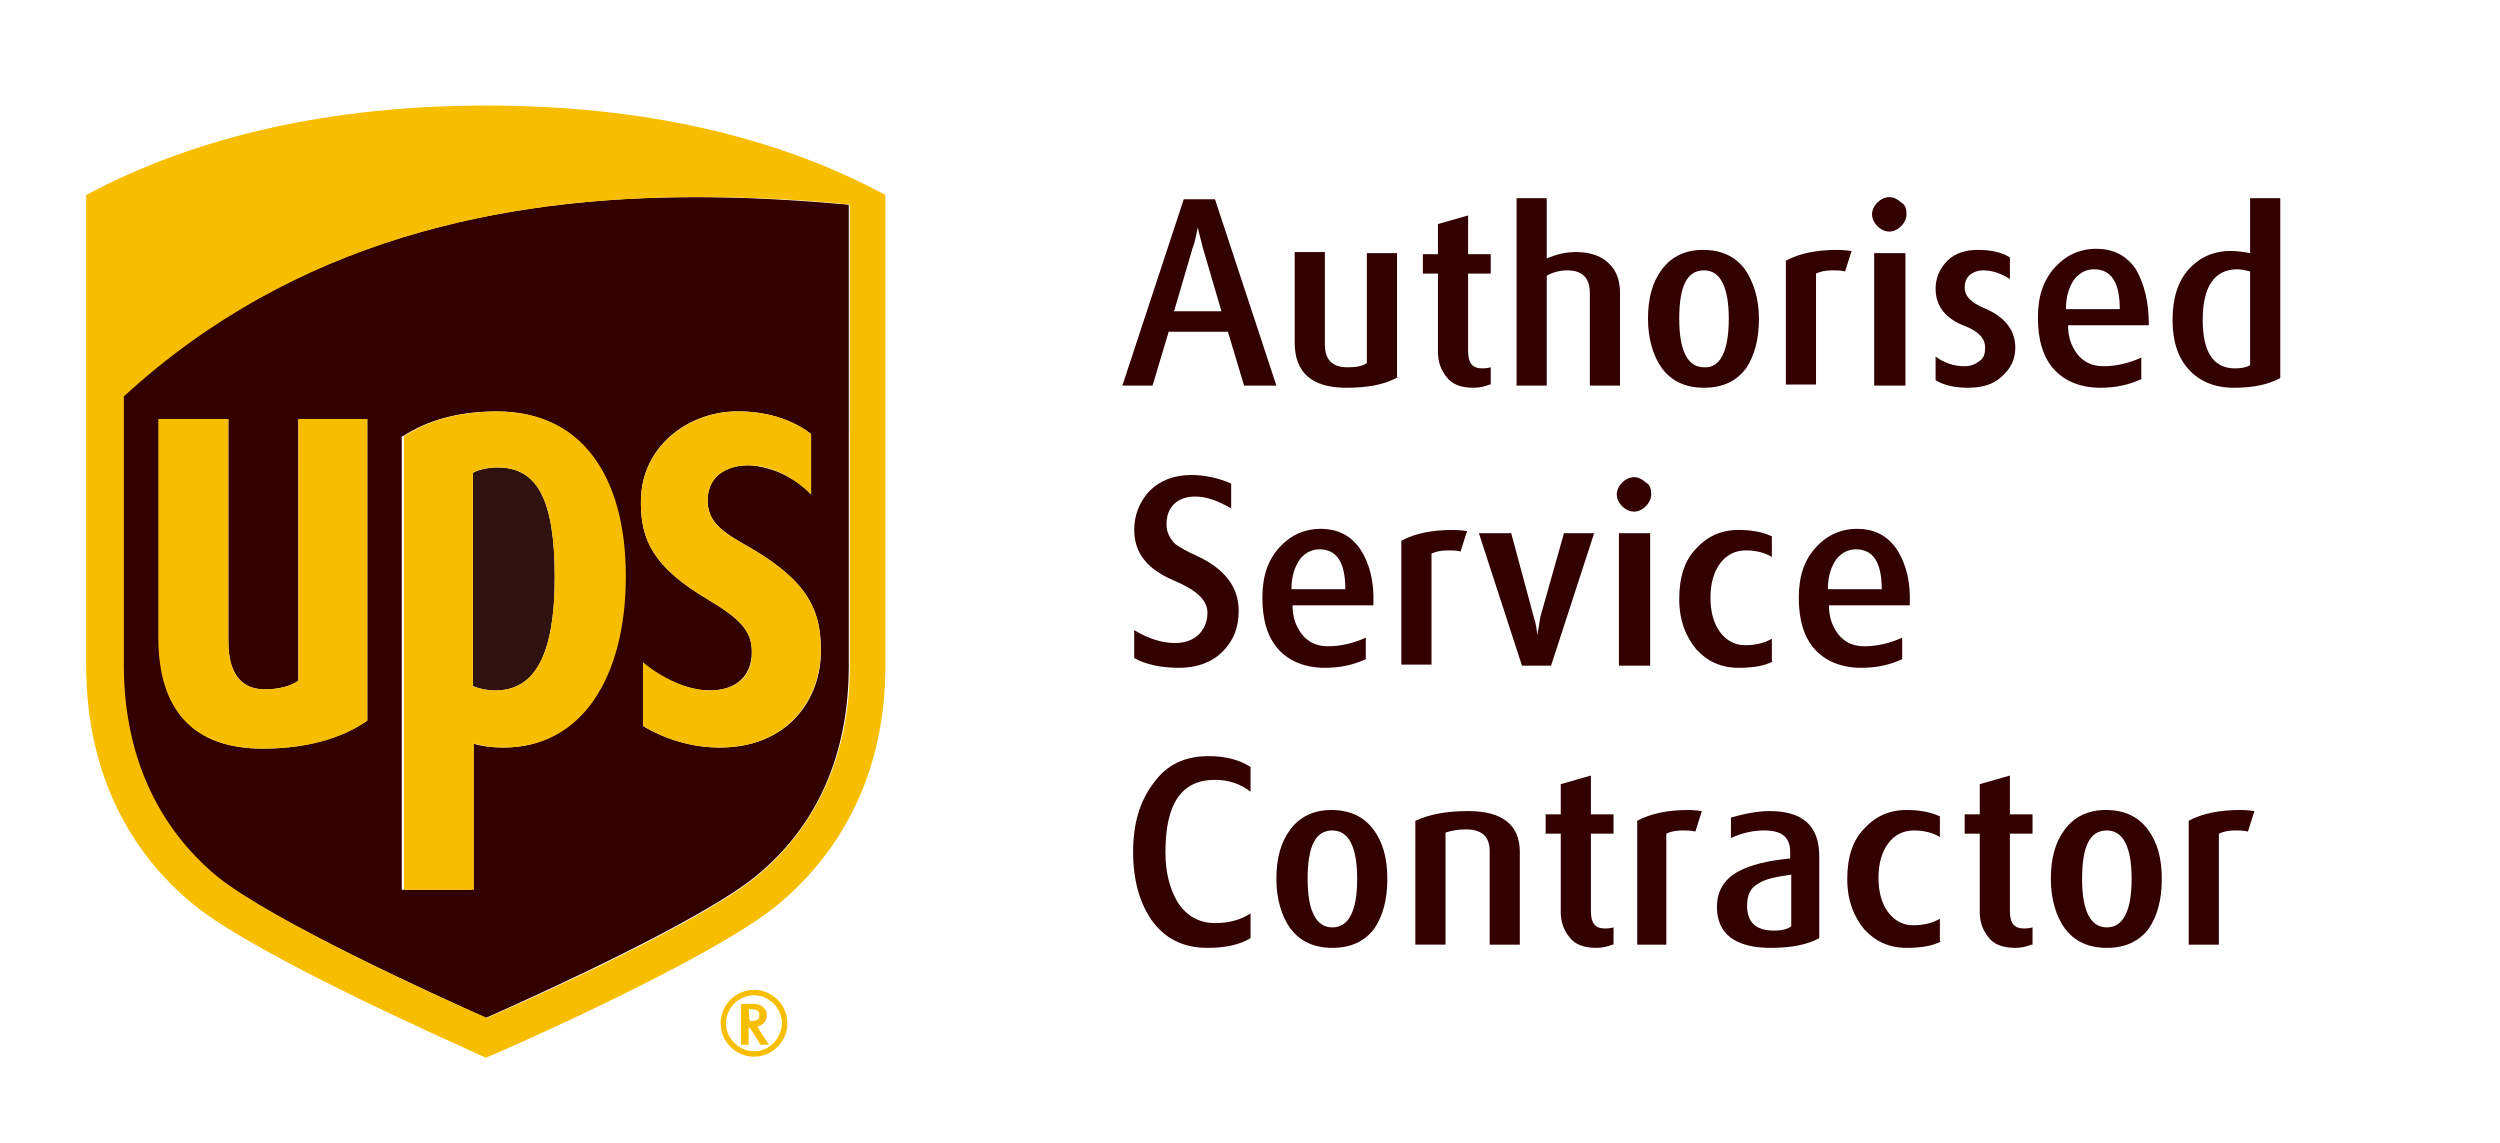
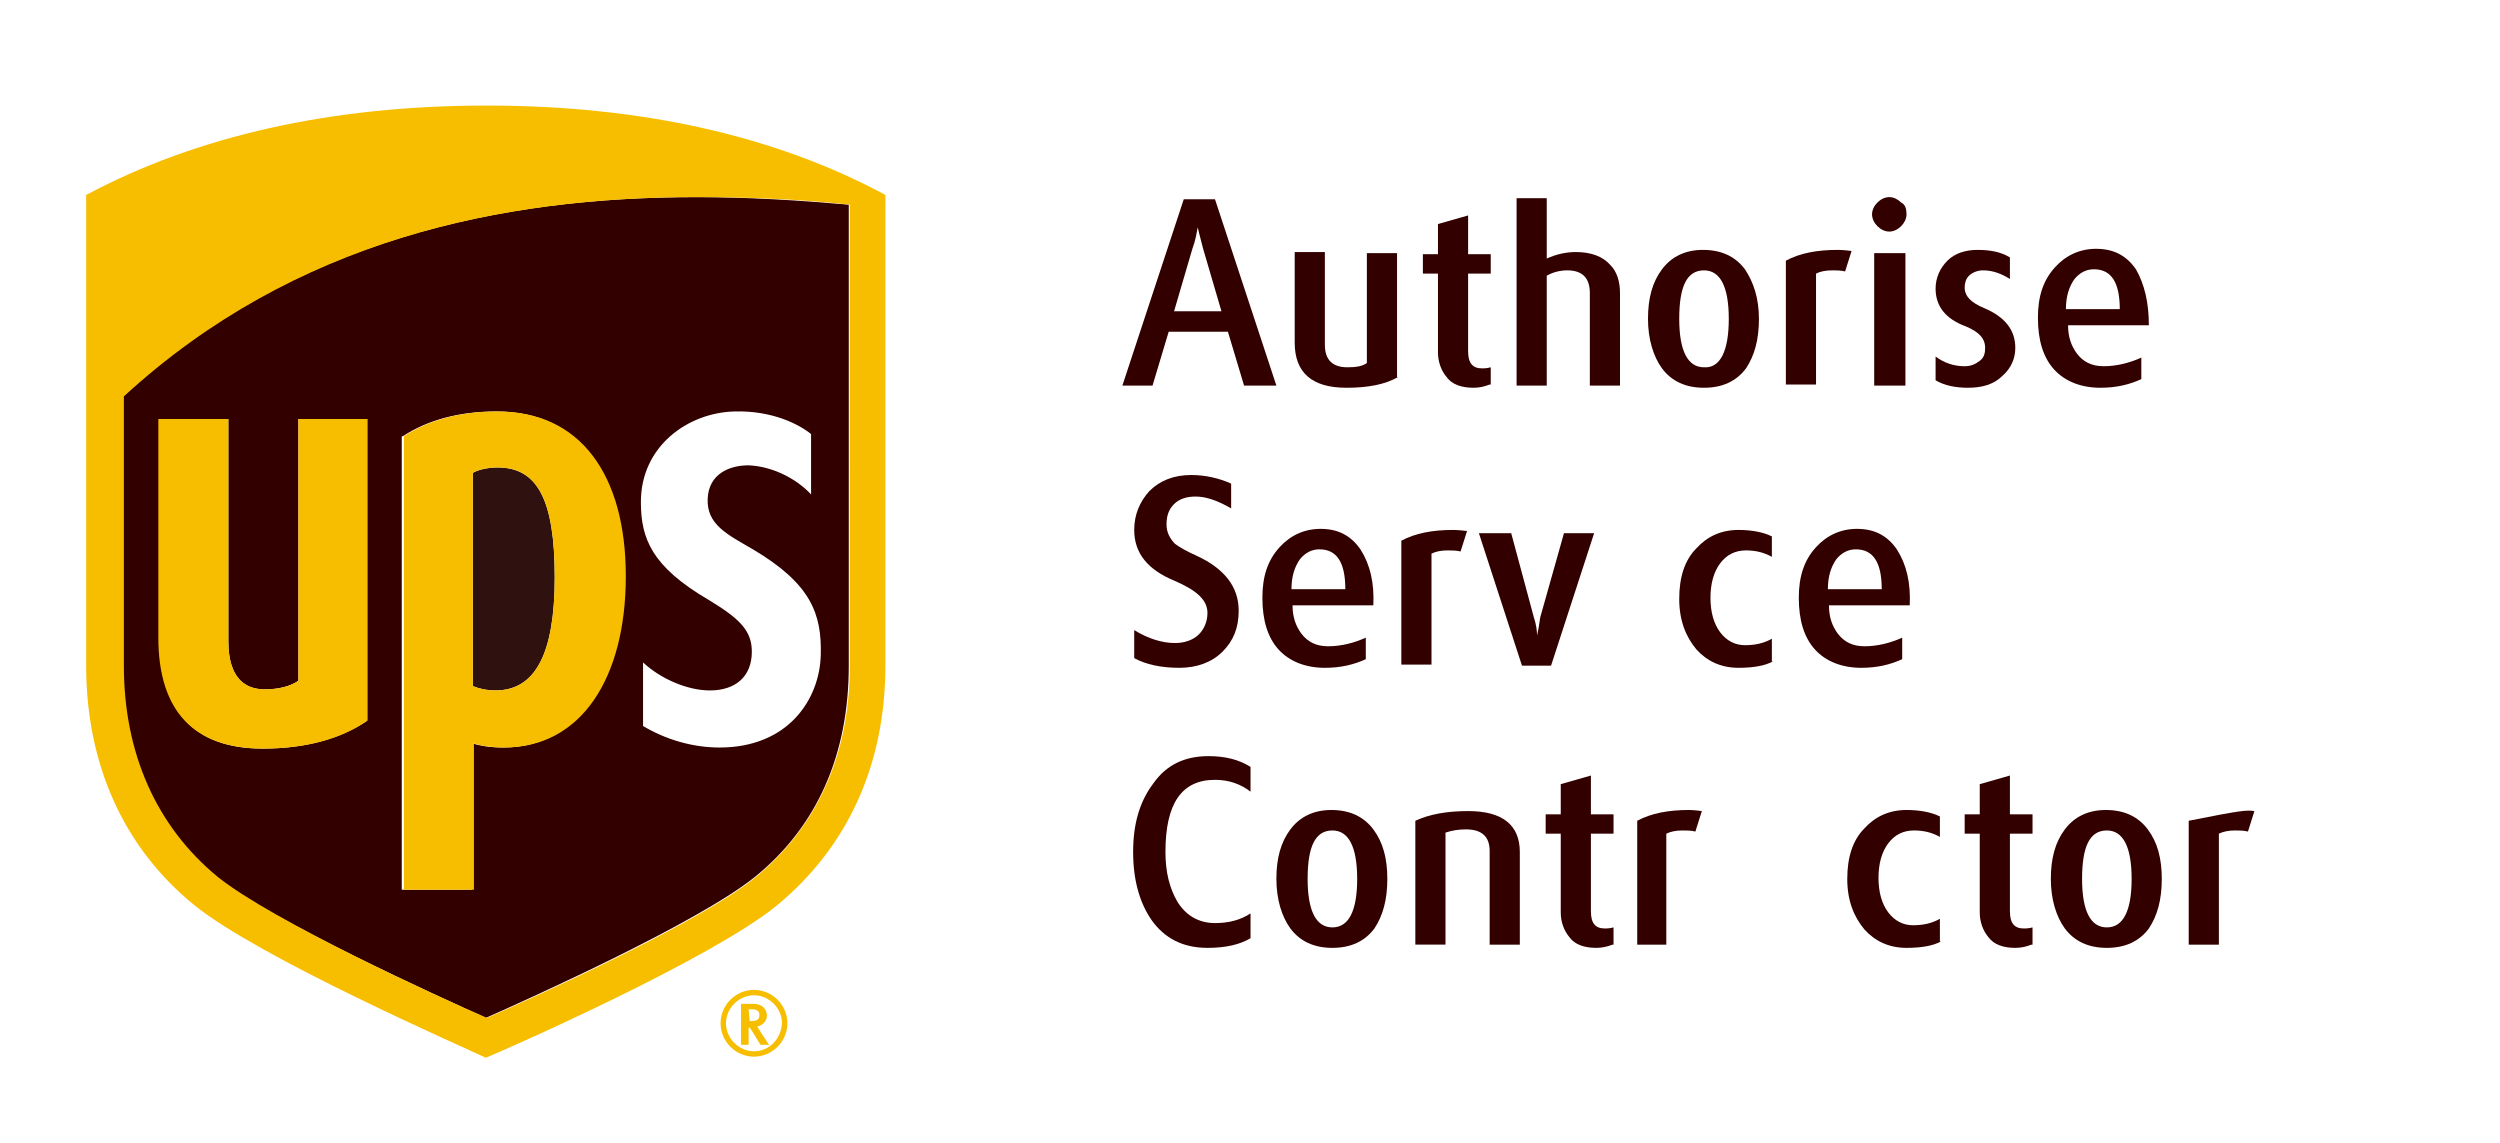
<svg xmlns="http://www.w3.org/2000/svg" xmlns:xlink="http://www.w3.org/1999/xlink" id="Layer_1" x="0px" y="0px" viewBox="0 0 232.1 106.1" style="enable-background:new 0 0 232.1 106.1;" xml:space="preserve">
  <style type="text/css">	.st0{fill:#330000;}	.st1{clip-path:url(#SVGID_00000114070333217483777760000010522389977719558540_);fill:#2F1110;}	.st2{clip-path:url(#SVGID_00000114070333217483777760000010522389977719558540_);fill:#330000;}	.st3{clip-path:url(#SVGID_00000114070333217483777760000010522389977719558540_);fill:#F7BE00;}</style>
  <g>
    <g>
      <path class="st0" d="M118.5,35.8h-3l-1.5-5h-5.5l-1.5,5h-2.8l5.7-17.3h2.9L118.5,35.8z M113.4,28.9l-1.7-5.8   c-0.2-0.8-0.4-1.5-0.5-2h0c-0.1,0.5-0.2,1.2-0.5,2l-1.7,5.8H113.4z" />
      <path class="st0" d="M129.8,35c-1.2,0.7-2.8,1-4.8,1c-3.2,0-4.8-1.4-4.8-4.2v-8.4h2.8V32c0,1.4,0.7,2.1,2.1,2.1   c0.8,0,1.4-0.1,1.8-0.4V23.5h2.8V35z" />
      <path class="st0" d="M138.3,35.7c-0.5,0.2-1,0.3-1.5,0.3c-1.1,0-2-0.3-2.5-1c-0.5-0.6-0.8-1.4-0.8-2.3v-7.3h-1.4v-1.8h1.4v-2.8   l2.8-0.8v3.6h2.1v1.8h-2.1v7.2c0,1.1,0.4,1.6,1.3,1.6c0.2,0,0.4,0,0.8-0.1V35.7z" />
      <path class="st0" d="M150.4,35.8h-2.8v-8.6c0-1.4-0.7-2.1-2.1-2.1c-0.7,0-1.4,0.2-1.9,0.5v10.2h-2.8V18.4h2.8V24   c0.9-0.4,1.8-0.6,2.7-0.6c1.4,0,2.5,0.4,3.2,1.2c0.6,0.6,0.9,1.5,0.9,2.6V35.8z" />
      <path class="st0" d="M163.3,29.6c0,1.9-0.4,3.4-1.2,4.6c-0.9,1.2-2.2,1.8-3.9,1.8c-1.7,0-3-0.6-3.9-1.8c-0.8-1.1-1.3-2.7-1.3-4.6   c0-1.9,0.4-3.4,1.3-4.6c0.9-1.2,2.2-1.8,3.8-1.8c1.7,0,3,0.6,3.9,1.8C162.8,26.2,163.3,27.7,163.3,29.6z M160.5,29.6   c0-3-0.8-4.5-2.3-4.5c-1.6,0-2.3,1.5-2.3,4.5s0.8,4.5,2.3,4.5C159.7,34.2,160.5,32.6,160.5,29.6z" />
      <path class="st0" d="M171.9,23.3l-0.6,1.9c-0.4-0.1-0.8-0.1-1.2-0.1c-0.6,0-1.1,0.1-1.5,0.3v10.3h-2.8V24.2c1.3-0.7,2.9-1,4.8-1   C170.7,23.2,171.1,23.2,171.9,23.3z" />
      <path class="st0" d="M177,19.9c0,0.4-0.2,0.8-0.5,1.1c-0.3,0.3-0.7,0.5-1.1,0.5c-0.4,0-0.8-0.2-1.1-0.5c-0.3-0.3-0.5-0.7-0.5-1.1   c0-0.4,0.2-0.8,0.5-1.1c0.3-0.3,0.7-0.5,1.1-0.5c0.4,0,0.8,0.2,1.1,0.5C176.9,19,177,19.4,177,19.9z M176.8,35.8H174V23.5h2.9   V35.8z" />
      <path class="st0" d="M187.1,32.3c0,1-0.4,1.9-1.2,2.6c-0.8,0.8-1.9,1.1-3.2,1.1c-1.1,0-2.2-0.2-3-0.7v-2.2   c0.8,0.6,1.7,0.9,2.7,0.9c0.6,0,1-0.2,1.4-0.5c0.4-0.3,0.5-0.7,0.5-1.2c0-0.9-0.6-1.5-1.8-2c-1.9-0.7-2.8-1.9-2.8-3.5   c0-1,0.4-1.9,1.1-2.6c0.7-0.7,1.7-1,2.8-1c1.2,0,2.2,0.2,3,0.7v2c-0.8-0.5-1.6-0.8-2.5-0.8c-0.5,0-1,0.2-1.3,0.5   c-0.3,0.3-0.4,0.7-0.4,1.1c0,0.8,0.6,1.4,1.8,1.9C186.1,29.4,187.1,30.6,187.1,32.3z" />
      <path class="st0" d="M199.5,30.2H192c0,1.1,0.3,1.9,0.8,2.6c0.6,0.8,1.4,1.2,2.5,1.2c1.2,0,2.4-0.3,3.5-0.8v2   c-1.1,0.5-2.3,0.8-3.8,0.8c-1.8,0-3.3-0.6-4.3-1.7c-1-1.1-1.5-2.7-1.5-4.8c0-2,0.5-3.5,1.6-4.7c1-1.1,2.3-1.7,3.8-1.7   c1.6,0,2.8,0.6,3.7,1.9C199.1,26.4,199.5,28.1,199.5,30.2z M196.8,28.7c0-2.5-0.8-3.7-2.4-3.7c-0.7,0-1.3,0.3-1.8,0.9   c-0.5,0.7-0.8,1.6-0.8,2.8H196.8z" />
-       <path class="st0" d="M211.7,35.1c-1.1,0.6-2.5,0.9-4.3,0.9c-1.8,0-3.2-0.6-4.2-1.7c-1-1.1-1.5-2.6-1.5-4.6c0-2,0.5-3.6,1.5-4.7   s2.3-1.7,3.9-1.7c0.6,0,1.3,0.1,1.8,0.2v-5.1h2.8V35.1z M208.9,33.9v-8.7c-0.4-0.1-0.8-0.2-1.2-0.2c-2.1,0-3.2,1.6-3.2,4.7   c0,3,1,4.5,3,4.5C208.1,34.2,208.6,34.1,208.9,33.9z" />
    </g>
  </g>
  <g>
    <g>
      <path class="st0" d="M115,56.7c0,1.6-0.5,2.8-1.5,3.8c-1,1-2.4,1.5-4,1.5c-1.7,0-3.1-0.3-4.2-0.9v-2.6c1.3,0.8,2.6,1.2,3.8,1.2   c0.9,0,1.7-0.3,2.2-0.8c0.5-0.5,0.8-1.2,0.8-2c0-1.2-1-2.1-3.1-3c-2.4-1-3.7-2.5-3.7-4.7c0-1.4,0.5-2.6,1.4-3.6   c1-1,2.3-1.5,3.9-1.5c1.3,0,2.6,0.3,3.7,0.8v2.3c-1.2-0.7-2.3-1.1-3.3-1.1c-0.8,0-1.5,0.2-2,0.7c-0.5,0.5-0.7,1.1-0.7,1.9   c0,0.7,0.3,1.3,0.8,1.8c0.4,0.3,1.1,0.7,2,1.1C113.7,52.8,115,54.5,115,56.7z" />
      <path class="st0" d="M127.5,56.2H120c0,1.1,0.3,1.9,0.8,2.6c0.6,0.8,1.4,1.2,2.5,1.2c1.2,0,2.4-0.3,3.5-0.8v2   c-1.1,0.5-2.3,0.8-3.8,0.8c-1.8,0-3.3-0.6-4.3-1.7c-1-1.1-1.5-2.7-1.5-4.8c0-2,0.5-3.5,1.6-4.7c1-1.1,2.3-1.7,3.8-1.7   c1.6,0,2.8,0.6,3.7,1.9C127.2,52.4,127.6,54.1,127.5,56.2z M124.9,54.7c0-2.5-0.8-3.7-2.4-3.7c-0.7,0-1.3,0.3-1.8,0.9   c-0.5,0.7-0.8,1.6-0.8,2.8H124.9z" />
      <path class="st0" d="M136.2,49.3l-0.6,1.9c-0.4-0.1-0.8-0.1-1.2-0.1c-0.6,0-1.1,0.1-1.5,0.3v10.3h-2.8V50.2c1.3-0.7,2.9-1,4.8-1   C135,49.2,135.4,49.2,136.2,49.3z" />
      <path class="st0" d="M148,49.5L144,61.8h-2.7l-4-12.3h3l2.1,7.8c0.2,0.6,0.3,1.2,0.3,1.7h0c0.1-0.4,0.2-1,0.3-1.7l2.2-7.8H148z" />
-       <path class="st0" d="M153.3,45.9c0,0.4-0.2,0.8-0.5,1.1c-0.3,0.3-0.7,0.5-1.1,0.5c-0.4,0-0.8-0.2-1.1-0.5   c-0.3-0.3-0.5-0.7-0.5-1.1c0-0.4,0.2-0.8,0.5-1.1c0.3-0.3,0.7-0.5,1.1-0.5c0.4,0,0.8,0.2,1.1,0.5C153.2,45,153.3,45.4,153.3,45.9z    M153.2,61.8h-2.9V49.5h2.9V61.8z" />
      <path class="st0" d="M164.6,61.4c-0.7,0.4-1.8,0.6-3.2,0.6c-1.6,0-2.9-0.6-3.9-1.7c-1-1.2-1.6-2.7-1.6-4.7c0-2,0.5-3.6,1.6-4.7   c1-1.1,2.3-1.7,3.9-1.7c1.2,0,2.3,0.2,3.1,0.6v1.9c-0.7-0.4-1.5-0.6-2.4-0.6c-1,0-1.8,0.4-2.4,1.2c-0.6,0.8-0.9,1.9-0.9,3.2   s0.3,2.4,0.9,3.2s1.4,1.2,2.3,1.2c1,0,1.8-0.2,2.5-0.6V61.4z" />
      <path class="st0" d="M177.3,56.2h-7.5c0,1.1,0.3,1.9,0.8,2.6c0.6,0.8,1.4,1.2,2.5,1.2c1.2,0,2.4-0.3,3.5-0.8v2   c-1.1,0.5-2.3,0.8-3.8,0.8c-1.8,0-3.3-0.6-4.3-1.7c-1-1.1-1.5-2.7-1.5-4.8c0-2,0.5-3.5,1.6-4.7c1-1.1,2.3-1.7,3.8-1.7   c1.6,0,2.8,0.6,3.7,1.9C177,52.4,177.4,54.1,177.3,56.2z M174.7,54.7c0-2.5-0.8-3.7-2.4-3.7c-0.7,0-1.3,0.3-1.8,0.9   c-0.5,0.7-0.8,1.6-0.8,2.8H174.7z" />
    </g>
  </g>
  <g>
    <g>
      <path class="st0" d="M116.1,87.1c-1,0.6-2.3,0.9-4,0.9c-2.3,0-4-0.9-5.2-2.6c-1.1-1.6-1.7-3.7-1.7-6.3c0-2.6,0.6-4.7,1.9-6.4   c1.2-1.7,2.9-2.5,5.1-2.5c1.5,0,2.8,0.3,3.9,1v2.3c-0.9-0.7-2-1.1-3.3-1.1c-3.1,0-4.6,2.2-4.6,6.7c0,1.9,0.4,3.4,1.1,4.6   c0.8,1.3,2,2,3.5,2c1.3,0,2.4-0.3,3.3-0.9V87.1z" />
      <path class="st0" d="M128.8,81.6c0,1.9-0.4,3.4-1.2,4.6c-0.9,1.2-2.2,1.8-3.9,1.8c-1.7,0-3-0.6-3.9-1.8c-0.8-1.1-1.3-2.7-1.3-4.6   c0-1.9,0.4-3.4,1.3-4.6c0.9-1.2,2.2-1.8,3.8-1.8c1.7,0,3,0.6,3.9,1.8C128.4,78.2,128.8,79.7,128.8,81.6z M126,81.6   c0-3-0.8-4.5-2.3-4.5c-1.6,0-2.3,1.5-2.3,4.5c0,3,0.8,4.5,2.3,4.5C125.2,86.1,126,84.6,126,81.6z" />
      <path class="st0" d="M141.2,87.7h-2.9v-8.7c0-1.3-0.7-2-2.2-2c-0.7,0-1.3,0.1-1.9,0.3v10.4h-2.8V76.2c1.3-0.6,2.9-0.9,4.9-0.9   c3.2,0,4.8,1.3,4.8,3.8V87.7z" />
      <path class="st0" d="M149.7,87.7c-0.5,0.2-1,0.3-1.5,0.3c-1.1,0-2-0.3-2.5-1c-0.5-0.6-0.8-1.4-0.8-2.3v-7.3h-1.4v-1.8h1.4v-2.8   l2.8-0.8v3.6h2.1v1.8h-2.1v7.2c0,1.1,0.4,1.6,1.3,1.6c0.2,0,0.4,0,0.8-0.1V87.7z" />
      <path class="st0" d="M158,75.3l-0.6,1.9c-0.4-0.1-0.8-0.1-1.2-0.1c-0.6,0-1.1,0.1-1.5,0.3v10.3H152V76.2c1.3-0.7,2.9-1,4.8-1   C156.8,75.2,157.3,75.2,158,75.3z" />
-       <path class="st0" d="M168.9,87.1c-1.1,0.6-2.6,0.9-4.5,0.9c-3.3,0-5-1.3-5-3.8c0-1.5,0.7-2.6,2-3.3c1.1-0.6,2.7-1,4.8-1.2v-0.6   c0-1.4-0.8-2-2.4-2c-1,0-2,0.2-3.1,0.7v-1.9c1.4-0.4,2.6-0.6,3.6-0.6c3.1,0,4.6,1.4,4.6,4.2V87.1z M166.3,86v-4.8   c-1.4,0.2-2.4,0.4-3,0.8c-0.8,0.4-1.1,1.1-1.1,2.1c0,1.5,0.8,2.3,2.5,2.3C165.3,86.4,165.9,86.3,166.3,86z" />
      <path class="st0" d="M180.2,87.4c-0.7,0.4-1.8,0.6-3.2,0.6c-1.6,0-2.9-0.6-3.9-1.7c-1-1.2-1.6-2.7-1.6-4.7c0-2,0.5-3.6,1.6-4.7   c1-1.1,2.3-1.7,3.9-1.7c1.2,0,2.3,0.2,3.1,0.6v1.9c-0.7-0.4-1.5-0.6-2.4-0.6c-1,0-1.8,0.4-2.4,1.2c-0.6,0.8-0.9,1.9-0.9,3.2   s0.3,2.4,0.9,3.2s1.4,1.2,2.3,1.2c1,0,1.8-0.2,2.5-0.6V87.4z" />
      <path class="st0" d="M188.6,87.7c-0.5,0.2-1,0.3-1.5,0.3c-1.1,0-2-0.3-2.5-1c-0.5-0.6-0.8-1.4-0.8-2.3v-7.3h-1.4v-1.8h1.4v-2.8   l2.8-0.8v3.6h2.1v1.8h-2.1v7.2c0,1.1,0.4,1.6,1.3,1.6c0.2,0,0.4,0,0.8-0.1V87.7z" />
      <path class="st0" d="M200.7,81.6c0,1.9-0.4,3.4-1.2,4.6c-0.9,1.2-2.2,1.8-3.9,1.8c-1.7,0-3-0.6-3.9-1.8c-0.8-1.1-1.3-2.7-1.3-4.6   c0-1.9,0.4-3.4,1.3-4.6c0.9-1.2,2.2-1.8,3.8-1.8c1.7,0,3,0.6,3.9,1.8C200.3,78.2,200.7,79.7,200.7,81.6z M197.9,81.6   c0-3-0.8-4.5-2.3-4.5c-1.6,0-2.3,1.5-2.3,4.5c0,3,0.8,4.5,2.3,4.5C197.1,86.1,197.9,84.6,197.9,81.6z" />
-       <path class="st0" d="M209.3,75.3l-0.6,1.9c-0.4-0.1-0.8-0.1-1.2-0.1c-0.6,0-1.1,0.1-1.5,0.3v10.3h-2.8V76.2c1.3-0.7,2.9-1,4.8-1   C208.2,75.2,208.6,75.2,209.3,75.3z" />
+       <path class="st0" d="M209.3,75.3l-0.6,1.9c-0.4-0.1-0.8-0.1-1.2-0.1c-0.6,0-1.1,0.1-1.5,0.3v10.3h-2.8V76.2C208.2,75.2,208.6,75.2,209.3,75.3z" />
    </g>
  </g>
  <g>
    <defs>
      <rect id="SVGID_1_" width="232.1" height="106.1" />
    </defs>
    <clipPath id="SVGID_00000178169213269501678820000005848528168133226681_">
      <use xlink:href="#SVGID_1_" style="overflow:visible;" />
    </clipPath>
    <path style="clip-path:url(#SVGID_00000178169213269501678820000005848528168133226681_);fill:#2F1110;" d="M51.5,53.6  c0-7.2-1.6-10.2-5.3-10.2c-0.9,0-1.8,0.2-2.3,0.5v19.8c0.5,0.2,1.2,0.4,2.1,0.4C49.7,64.1,51.5,60.7,51.5,53.6" />
    <path style="clip-path:url(#SVGID_00000178169213269501678820000005848528168133226681_);fill:#330000;" d="M14.7,38.9h6.5v20.6  c0,1.8,0.4,4.5,3.4,4.5c1.3,0,2.4-0.3,3.1-0.8V38.9h6.4v28c-2.5,1.7-5.8,2.6-9.7,2.6c-6.4,0-9.6-3.5-9.6-10.3V38.9z M37.4,40.5  c2.3-1.5,5.2-2.3,8.7-2.3c7.7,0,11.9,5.8,11.9,15.3c0,9.4-4.1,15.9-11.3,15.9c-1.3,0-2.3-0.2-2.9-0.4v13.6h-6.5V40.5z M68.2,38.2  c3.5-0.1,6,1.2,7.1,2.1v5.6c-1.3-1.4-3.5-2.6-5.8-2.7c-1.8,0-3.7,0.8-3.8,3.1c-0.1,2.4,1.8,3.3,4.2,4.7c5.4,3.2,6.4,6,6.3,9.8  c-0.1,4.1-3,8.6-9.4,8.6c-2.6,0-5.1-0.8-7.1-2v-5.9c1.6,1.5,4.1,2.6,6.2,2.6c2.4,0,3.9-1.3,3.9-3.6c0-2-1.2-3.1-4-4.8  c-5.3-3.1-6.3-5.7-6.3-9.1C59.5,41.4,63.9,38.3,68.2,38.2 M11.4,61.8c0,8.1,3,14.9,8.7,19.6c5.1,4.1,20.6,11.1,25,13.1  c4.3-1.9,19.8-8.9,25-13.1c5.8-4.7,8.7-11.4,8.7-19.6V19c-4.6-0.4-9.3-0.7-14.2-0.7c-18,0-37.3,3.9-53.2,18.5V61.8z" />
    <path style="clip-path:url(#SVGID_00000178169213269501678820000005848528168133226681_);fill:#F7BE00;" d="M69.6,94.8L69.6,94.8  l-0.1-1.1h0.3c0.6,0,0.7,0.3,0.7,0.5C70.5,94.6,70.4,94.8,69.6,94.8 M71.2,94.3c0-0.5-0.3-1.1-1.3-1.1h-1.1v3.8h0.7v-1.6h0.1  c0.1,0.1,1,1.6,1,1.6h0.8c0,0-1-1.5-1.1-1.7C70.8,95.2,71.2,94.8,71.2,94.3" />
    <path style="clip-path:url(#SVGID_00000178169213269501678820000005848528168133226681_);fill:#F7BE00;" d="M70,97.6  c-1.4,0-2.6-1.2-2.6-2.6c0-1.4,1.2-2.6,2.6-2.6c1.4,0,2.6,1.2,2.6,2.6C72.5,96.5,71.4,97.6,70,97.6 M70,91.9  c-1.7,0-3.1,1.4-3.1,3.1c0,1.7,1.4,3.1,3.1,3.1c1.7,0,3.1-1.4,3.1-3.1C73.1,93.3,71.7,91.9,70,91.9" />
    <path style="clip-path:url(#SVGID_00000178169213269501678820000005848528168133226681_);fill:#F7BE00;" d="M43.9,43.9  c0.5-0.3,1.4-0.5,2.3-0.5c3.7,0,5.3,3,5.3,10.2c0,7.1-1.8,10.5-5.5,10.5c-0.9,0-1.6-0.2-2.1-0.4V43.9z M43.9,69  c0.6,0.2,1.6,0.4,2.9,0.4c7.2,0,11.3-6.5,11.3-15.9c0-9.4-4.2-15.3-11.9-15.3c-3.5,0-6.4,0.8-8.7,2.3v42.1h6.5V69z" />
    <path style="clip-path:url(#SVGID_00000178169213269501678820000005848528168133226681_);fill:#F7BE00;" d="M24.4,69.5  c4,0,7.3-0.9,9.7-2.6v-28h-6.4v24.3C27,63.7,25.9,64,24.6,64c-3,0-3.4-2.7-3.4-4.5V38.9h-6.5v20.3C14.7,66,18,69.5,24.4,69.5" />
-     <path style="clip-path:url(#SVGID_00000178169213269501678820000005848528168133226681_);fill:#F7BE00;" d="M65.8,55.7  c2.8,1.7,4,2.8,4,4.8c0.1,2.3-1.5,3.6-3.9,3.6c-2.1,0-4.5-1.2-6.2-2.6v5.9c2,1.2,4.5,2,7.1,2c6.4,0,9.2-4.5,9.4-8.6  c0.1-3.8-0.9-6.6-6.3-9.8c-2.4-1.4-4.3-2.3-4.2-4.7c0.1-2.3,2-3.1,3.8-3.1c2.3,0,4.4,1.3,5.8,2.7v-5.6c-1.1-0.9-3.5-2.2-7.1-2.1  c-4.2,0.1-8.7,3.2-8.7,8.4C59.5,50,60.5,52.6,65.8,55.7" />
    <path style="clip-path:url(#SVGID_00000178169213269501678820000005848528168133226681_);fill:#F7BE00;" d="M78.9,19v42.8  c0,8.2-3,14.9-8.7,19.6c-5.1,4.2-20.6,11.2-25,13.1c-4.4-1.9-19.9-9-25-13.1c-5.7-4.7-8.7-11.5-8.7-19.6v-25  c15.9-14.6,35.2-18.5,53.2-18.5C69.5,18.3,74.3,18.5,78.9,19 M8,18.1v43.7c0,9.2,3.5,16.9,10,22.2c6,4.9,25,13.2,27.1,14.2  c2.2-0.9,21.2-9.3,27.1-14.2c6.5-5.4,10-13,10-22.2V18.1C72,12.6,59.5,9.8,45.2,9.8C30.8,9.8,18.3,12.6,8,18.1" />
  </g>
</svg>